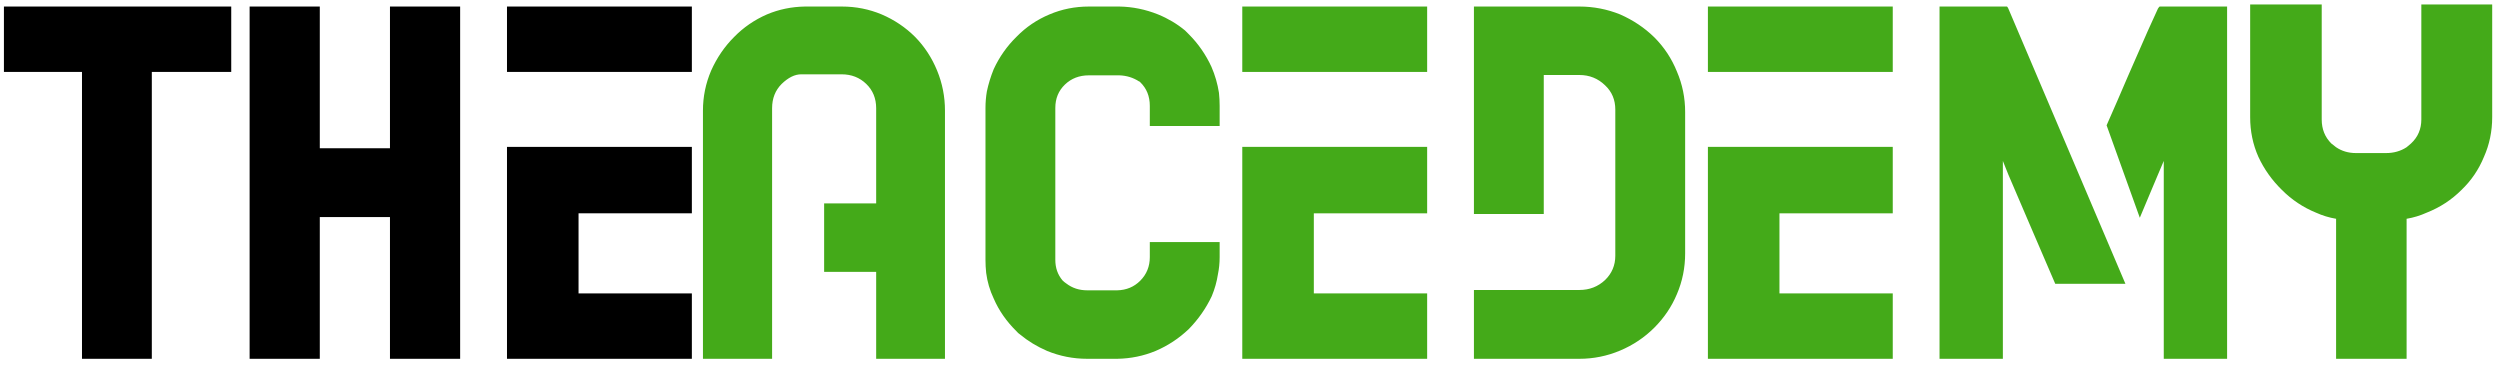
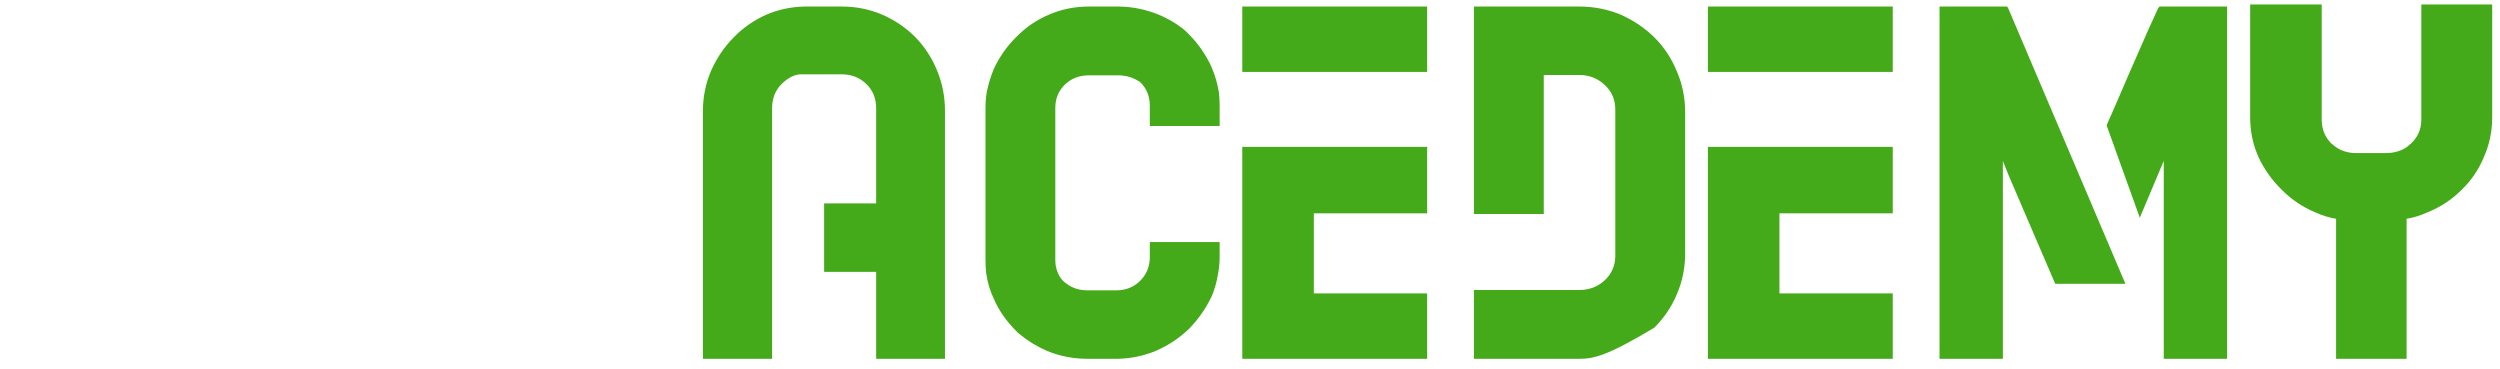
<svg xmlns="http://www.w3.org/2000/svg" width="156" height="23" viewBox="0 0 156 23" fill="none">
-   <path d="M0.245 0.408H14.429V4.488H9.473V22.389H5.116V4.488H0.245V0.408ZM24.334 0.408H28.713V22.389H24.334V13.545H19.955V22.389H15.576V0.408H19.955V9.251H24.334V0.408ZM43.172 0.408V4.488H31.636V0.408H43.172ZM43.172 9.166V13.31H36.101V18.309H43.172V22.389H31.636V9.166H43.172Z" fill="black" />
-   <path d="M58.475 4.402C58.803 5.2 58.966 6.033 58.966 6.902V22.389H54.673V16.963H51.426V12.691H54.673V6.752C54.673 6.14 54.466 5.634 54.053 5.236C53.64 4.837 53.128 4.637 52.515 4.637H49.995C49.596 4.637 49.19 4.837 48.777 5.236C48.378 5.634 48.179 6.14 48.179 6.752V22.389H43.864V6.902C43.864 6.033 44.035 5.2 44.377 4.402C44.733 3.605 45.21 2.907 45.808 2.309C46.392 1.711 47.075 1.241 47.858 0.899C48.599 0.586 49.389 0.422 50.23 0.408H52.537C53.405 0.408 54.231 0.572 55.014 0.899C55.812 1.241 56.51 1.711 57.108 2.309C57.692 2.907 58.148 3.605 58.475 4.402ZM71.748 16.044V15.104H76.106V16.044C76.106 16.415 76.07 16.771 75.999 17.113C75.927 17.582 75.799 18.038 75.614 18.48C75.258 19.234 74.781 19.918 74.183 20.53C73.571 21.114 72.88 21.57 72.111 21.898C71.356 22.211 70.559 22.375 69.718 22.389H67.839C66.97 22.389 66.137 22.225 65.339 21.898C64.713 21.627 64.15 21.285 63.652 20.872C63.566 20.815 63.495 20.751 63.438 20.68C62.812 20.067 62.334 19.384 62.007 18.629C61.765 18.116 61.608 17.582 61.537 17.027C61.508 16.756 61.494 16.486 61.494 16.215V6.731C61.494 6.389 61.523 6.047 61.58 5.705C61.679 5.236 61.822 4.773 62.007 4.317C62.363 3.548 62.84 2.872 63.438 2.288C64.022 1.69 64.706 1.227 65.489 0.899C66.258 0.572 67.077 0.408 67.945 0.408H69.847C70.673 0.422 71.477 0.586 72.26 0.899C72.887 1.155 73.45 1.49 73.948 1.903L74.183 2.138C74.767 2.722 75.237 3.398 75.593 4.167C75.821 4.694 75.977 5.236 76.063 5.791C76.091 6.061 76.106 6.332 76.106 6.603V7.863H71.748V6.603C71.748 6.005 71.548 5.513 71.15 5.129L71.107 5.086H71.086C70.715 4.844 70.302 4.716 69.847 4.701H67.945C67.347 4.701 66.849 4.894 66.45 5.278C66.051 5.663 65.852 6.147 65.852 6.731V16.215C65.852 16.714 66.001 17.141 66.301 17.497C66.372 17.568 66.45 17.632 66.536 17.689C66.906 17.974 67.34 18.116 67.839 18.116H69.718C70.288 18.102 70.765 17.903 71.15 17.518C71.548 17.12 71.748 16.628 71.748 16.044ZM89.054 0.408V4.488H77.518V0.408H89.054ZM89.054 9.166V13.31H81.983V18.309H89.054V22.389H77.518V9.166H89.054ZM104.64 4.466C104.982 5.264 105.153 6.104 105.153 6.987V15.809C105.153 16.707 104.982 17.554 104.64 18.352C104.313 19.135 103.843 19.832 103.23 20.445C102.618 21.057 101.906 21.534 101.094 21.876C100.282 22.218 99.435 22.389 98.552 22.389H91.973V18.095H98.552C99.179 18.095 99.713 17.889 100.154 17.476C100.581 17.063 100.795 16.557 100.795 15.959V6.838C100.795 6.225 100.581 5.72 100.154 5.321C99.713 4.894 99.179 4.68 98.552 4.68H96.331V13.353H91.973V0.408H98.552C99.435 0.408 100.282 0.572 101.094 0.899C101.906 1.255 102.618 1.732 103.23 2.33C103.843 2.943 104.313 3.655 104.64 4.466ZM118.108 0.408V4.488H106.573V0.408H118.108ZM118.108 9.166V13.31H111.038V18.309H118.108V22.389H106.573V9.166H118.108ZM125.321 0.536L132.627 17.711H128.248C127.692 16.415 127.144 15.14 126.603 13.887C126.062 12.634 125.634 11.637 125.321 10.896L124.979 10.042V22.389H121.027V0.408H125.236C125.25 0.408 125.278 0.451 125.321 0.536ZM138.971 0.408V22.389H135.019V10.042L134.656 10.896C134.528 11.21 134.357 11.616 134.143 12.114C133.93 12.612 133.723 13.104 133.524 13.588L131.452 7.82C131.893 6.823 132.342 5.791 132.798 4.723C133.268 3.655 133.673 2.729 134.015 1.946C134.371 1.163 134.585 0.693 134.656 0.536C134.713 0.451 134.749 0.408 134.763 0.408H138.971ZM151.091 0.28H155.513V7.308C155.513 8.191 155.342 9.017 155 9.786C154.673 10.583 154.203 11.274 153.59 11.858C152.978 12.47 152.259 12.94 151.433 13.267C151.02 13.453 150.6 13.581 150.172 13.652V22.389H145.772V13.652C145.345 13.581 144.925 13.453 144.512 13.267C143.714 12.94 143.009 12.47 142.397 11.858C141.77 11.245 141.279 10.555 140.923 9.786C140.581 9.017 140.41 8.191 140.41 7.308V0.28H144.875V7.457C144.875 8.055 145.074 8.554 145.473 8.952C145.573 9.038 145.672 9.116 145.772 9.187C146.128 9.429 146.541 9.551 147.011 9.551H148.891C149.375 9.551 149.802 9.429 150.172 9.187C150.258 9.116 150.35 9.038 150.45 8.952C150.877 8.554 151.091 8.055 151.091 7.457V0.28Z" fill="#44AA19" />
+   <path d="M58.475 4.402C58.803 5.2 58.966 6.033 58.966 6.902V22.389H54.673V16.963H51.426V12.691H54.673V6.752C54.673 6.14 54.466 5.634 54.053 5.236C53.64 4.837 53.128 4.637 52.515 4.637H49.995C49.596 4.637 49.19 4.837 48.777 5.236C48.378 5.634 48.179 6.14 48.179 6.752V22.389H43.864V6.902C43.864 6.033 44.035 5.2 44.377 4.402C44.733 3.605 45.21 2.907 45.808 2.309C46.392 1.711 47.075 1.241 47.858 0.899C48.599 0.586 49.389 0.422 50.23 0.408H52.537C53.405 0.408 54.231 0.572 55.014 0.899C55.812 1.241 56.51 1.711 57.108 2.309C57.692 2.907 58.148 3.605 58.475 4.402ZM71.748 16.044V15.104H76.106V16.044C76.106 16.415 76.07 16.771 75.999 17.113C75.927 17.582 75.799 18.038 75.614 18.48C75.258 19.234 74.781 19.918 74.183 20.53C73.571 21.114 72.88 21.57 72.111 21.898C71.356 22.211 70.559 22.375 69.718 22.389H67.839C66.97 22.389 66.137 22.225 65.339 21.898C64.713 21.627 64.15 21.285 63.652 20.872C63.566 20.815 63.495 20.751 63.438 20.68C62.812 20.067 62.334 19.384 62.007 18.629C61.765 18.116 61.608 17.582 61.537 17.027C61.508 16.756 61.494 16.486 61.494 16.215V6.731C61.494 6.389 61.523 6.047 61.58 5.705C61.679 5.236 61.822 4.773 62.007 4.317C62.363 3.548 62.84 2.872 63.438 2.288C64.022 1.69 64.706 1.227 65.489 0.899C66.258 0.572 67.077 0.408 67.945 0.408H69.847C70.673 0.422 71.477 0.586 72.26 0.899C72.887 1.155 73.45 1.49 73.948 1.903L74.183 2.138C74.767 2.722 75.237 3.398 75.593 4.167C75.821 4.694 75.977 5.236 76.063 5.791C76.091 6.061 76.106 6.332 76.106 6.603V7.863H71.748V6.603C71.748 6.005 71.548 5.513 71.15 5.129L71.107 5.086H71.086C70.715 4.844 70.302 4.716 69.847 4.701H67.945C67.347 4.701 66.849 4.894 66.45 5.278C66.051 5.663 65.852 6.147 65.852 6.731V16.215C65.852 16.714 66.001 17.141 66.301 17.497C66.372 17.568 66.45 17.632 66.536 17.689C66.906 17.974 67.34 18.116 67.839 18.116H69.718C70.288 18.102 70.765 17.903 71.15 17.518C71.548 17.12 71.748 16.628 71.748 16.044ZM89.054 0.408V4.488H77.518V0.408H89.054ZM89.054 9.166V13.31H81.983V18.309H89.054V22.389H77.518V9.166H89.054ZM104.64 4.466C104.982 5.264 105.153 6.104 105.153 6.987V15.809C105.153 16.707 104.982 17.554 104.64 18.352C104.313 19.135 103.843 19.832 103.23 20.445C100.282 22.218 99.435 22.389 98.552 22.389H91.973V18.095H98.552C99.179 18.095 99.713 17.889 100.154 17.476C100.581 17.063 100.795 16.557 100.795 15.959V6.838C100.795 6.225 100.581 5.72 100.154 5.321C99.713 4.894 99.179 4.68 98.552 4.68H96.331V13.353H91.973V0.408H98.552C99.435 0.408 100.282 0.572 101.094 0.899C101.906 1.255 102.618 1.732 103.23 2.33C103.843 2.943 104.313 3.655 104.64 4.466ZM118.108 0.408V4.488H106.573V0.408H118.108ZM118.108 9.166V13.31H111.038V18.309H118.108V22.389H106.573V9.166H118.108ZM125.321 0.536L132.627 17.711H128.248C127.692 16.415 127.144 15.14 126.603 13.887C126.062 12.634 125.634 11.637 125.321 10.896L124.979 10.042V22.389H121.027V0.408H125.236C125.25 0.408 125.278 0.451 125.321 0.536ZM138.971 0.408V22.389H135.019V10.042L134.656 10.896C134.528 11.21 134.357 11.616 134.143 12.114C133.93 12.612 133.723 13.104 133.524 13.588L131.452 7.82C131.893 6.823 132.342 5.791 132.798 4.723C133.268 3.655 133.673 2.729 134.015 1.946C134.371 1.163 134.585 0.693 134.656 0.536C134.713 0.451 134.749 0.408 134.763 0.408H138.971ZM151.091 0.28H155.513V7.308C155.513 8.191 155.342 9.017 155 9.786C154.673 10.583 154.203 11.274 153.59 11.858C152.978 12.47 152.259 12.94 151.433 13.267C151.02 13.453 150.6 13.581 150.172 13.652V22.389H145.772V13.652C145.345 13.581 144.925 13.453 144.512 13.267C143.714 12.94 143.009 12.47 142.397 11.858C141.77 11.245 141.279 10.555 140.923 9.786C140.581 9.017 140.41 8.191 140.41 7.308V0.28H144.875V7.457C144.875 8.055 145.074 8.554 145.473 8.952C145.573 9.038 145.672 9.116 145.772 9.187C146.128 9.429 146.541 9.551 147.011 9.551H148.891C149.375 9.551 149.802 9.429 150.172 9.187C150.258 9.116 150.35 9.038 150.45 8.952C150.877 8.554 151.091 8.055 151.091 7.457V0.28Z" fill="#44AA19" />
</svg>